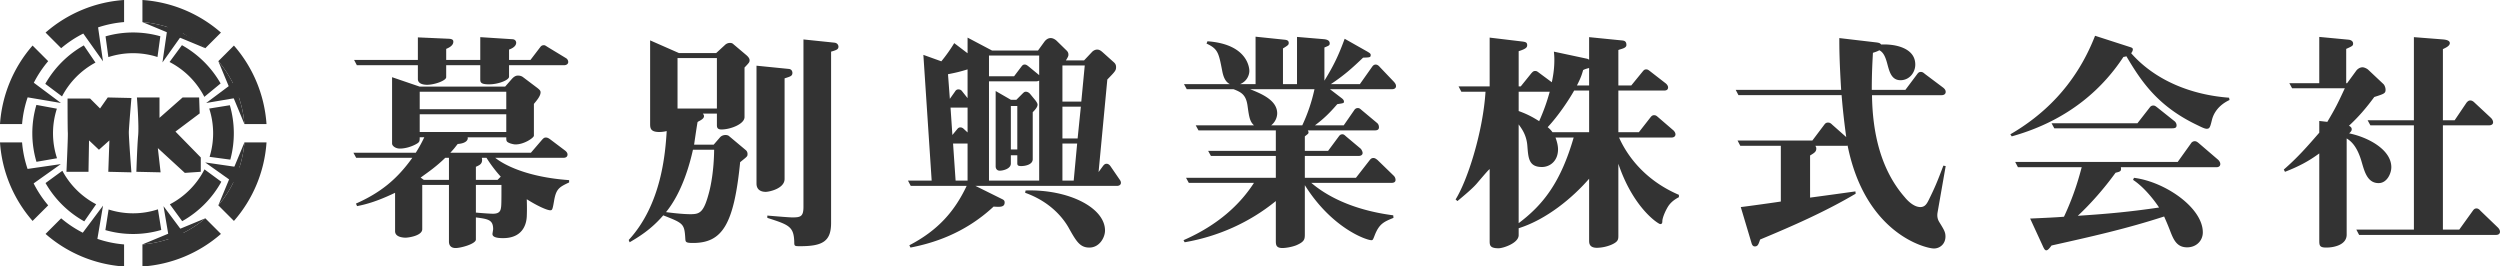
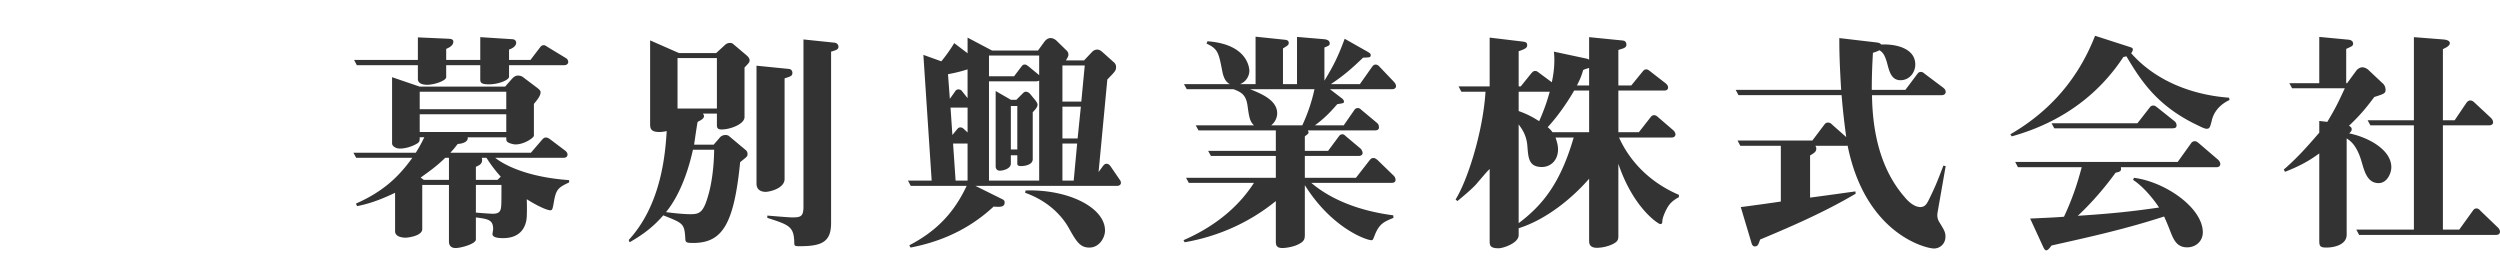
<svg xmlns="http://www.w3.org/2000/svg" width="337.186" height="35.944">
  <g fill="#333">
-     <path d="M27.695 6.5a14.975 14.975 0 00-8.485-3.521m0 29.986a14.965 14.965 0 008.485-3.521m1.751-1.748a14.985 14.985 0 003.521-8.486m0-2.475a14.982 14.982 0 00-3.521-8.486M16.735 0a17.946 17.946 0 00-10.59 4.394L8.25 6.499a15.087 15.087 0 012.983-1.974l2.659 3.746-.664-4.577a15.08 15.08 0 013.508-.717V0zM8.218 13.891L4.561 11.16A15.039 15.039 0 016.5 8.249L4.395 6.144A17.952 17.952 0 000 16.735h2.978c.103-1.252.36-2.459.751-3.606l4.489.762zm-.015 8.242l-4.485.651a15.012 15.012 0 01-.74-3.575H0a17.939 17.939 0 004.395 10.589L6.5 27.696a15.043 15.043 0 01-1.963-2.961l3.666-2.602zm4.932 10.084l.761-4.483-2.729 3.653a15.099 15.099 0 01-2.918-1.941L6.145 31.55a17.94 17.94 0 0010.59 4.395v-2.979a14.866 14.866 0 01-3.6-.749z" />
-     <path d="M27.695 6.5L29.8 4.395A17.944 17.944 0 0019.21 0v2.978c1.174.096 2.31.328 3.392.68l-.691 4.762 2.774-3.908m11.26 12.223a17.94 17.94 0 00-4.395-10.59l-2.104 2.104a15.12 15.12 0 011.96 2.955l-3.599 2.687 4.414-.75c.388 1.144.644 2.347.746 3.594h2.978zm-2.978 2.474a15.026 15.026 0 01-.673 3.371l-4.619-.67 3.798 2.695a15.1 15.1 0 01-2.026 3.09l2.104 2.103a17.939 17.939 0 004.395-10.589h-2.979zm-5.272 10.236c-.9.765-1.891 1.423-2.954 1.961l-2.686-3.599.749 4.413a14.918 14.918 0 01-3.594.745v2.979a17.934 17.934 0 0010.59-4.395l-2.105-2.104zM8.963 23.17s.222-4.753.185-5.272c-.036-.52-.036-4.604-.036-4.604h3.044l1.337 1.336 1.039-1.485 3.193.074s-.323 3.789-.348 4.531c-.023.742.348 5.495.348 5.495l-3.119-.074.148-4.233-1.41 1.262-1.336-1.263-.074 4.233H8.963zm9.505-10.025h3.044v2.748l3.119-2.748h2.227l.075 2.152-3.268 2.451 3.416 3.49v1.932l-2.153.147-3.639-3.341.371 3.268-3.267-.074s.112-3.562.241-4.899c.131-1.338-.166-5.126-.166-5.126z" />
-     <path d="M28.746 17.973c0 1.107-.168 2.175-.48 3.182l2.796.375a13.558 13.558 0 00-.063-7.337l-2.781.447c.341 1.05.528 2.17.528 3.333zm-15.87-9.531l-1.574-2.318a13.694 13.694 0 00-5.193 5.187l2.256 1.692a10.894 10.894 0 014.511-4.561zm5.072-1.268c1.147 0 2.253.182 3.292.515l.385-2.797a13.49 13.49 0 00-7.389.011l.38 2.8a10.718 10.718 0 013.332-.529zM7.15 17.973c0-1.157.184-2.27.522-3.314l-2.763-.511a13.567 13.567 0 00.009 7.677l2.772-.482a10.769 10.769 0 01-.54-3.37zm20.411-4.91l2.194-1.807a13.699 13.699 0 00-5.216-5.163l-1.672 2.271a10.88 10.88 0 014.694 4.699zM8.412 23.032l-2.271 1.656a13.686 13.686 0 005.225 5.168l1.603-2.308a10.862 10.862 0 01-4.557-4.516zm14.498 4.525l1.663 2.273a13.678 13.678 0 005.279-5.313l-2.272-1.673a10.863 10.863 0 01-4.67 4.713zm-4.962 1.213c-1.151 0-2.258-.183-3.3-.517l-.435 2.782a13.544 13.544 0 007.537-.02l-.45-2.781a10.707 10.707 0 01-3.352.536z" />
-   </g>
+     </g>
  <path d="M74.742 27.026c-.217 1.242-.248 1.335-.528 1.335-.403 0-1.646-.528-3.167-1.49.031.9.031 1.646 0 2.36-.031.465-.187 2.887-3.198 2.887-1.056 0-1.429-.217-1.429-.559 0-.094.093-.559.093-.651 0-1.274-.683-1.367-2.329-1.585v2.981c0 .591-2.019 1.149-2.733 1.149-.9 0-.9-.715-.9-.9v-7.607H56.95v5.962c0 .9-1.894 1.148-2.236 1.148-.403 0-1.428-.094-1.428-.869V26c-2.639 1.273-4.192 1.615-5.124 1.801l-.155-.341c3.292-1.46 5.527-3.261 7.608-6.179h-7.577l-.373-.684h8.415c.373-.59.714-1.18 1.148-2.081h-.621c0 .59 0 .683-.683 1.024-.435.218-1.211.498-1.987.498-.621 0-1.056-.373-1.056-.684v-8.943l3.727 1.273h11.52l.87-.994c.217-.249.497-.497.838-.497.124 0 .435 0 .714.217l1.894 1.428c.404.311.466.435.466.621 0 .528-.621 1.211-.9 1.553V18.3c0 .279-1.304 1.18-2.484 1.18-.187 0-.435-.062-.652-.124-.59-.217-.59-.311-.59-.838h-5.217c.093.217-.031.807-1.335.901-.373.465-.466.621-.994 1.18h10.868l1.521-1.77c.155-.156.249-.28.497-.28.217 0 .373.093.59.248l2.019 1.522c.186.155.311.31.311.527 0 .311-.249.436-.528.436h-9.223c1.149.931 4.254 2.607 9.968 3.012v.311c-1.304.62-1.739.837-2.019 2.421zm1.336-18.228h-7.421v1.553c0 .435-1.397 1.024-2.702 1.024-1.18 0-1.18-.311-1.18-.745V8.798h-4.596v1.615c0 .465-1.583 1.024-2.577 1.024-.404 0-1.242-.092-1.242-.776V8.798h-8.229l-.373-.714h8.602V5.042l4.192.186c.528.031.59.217.59.403 0 .56-.683.839-.962.963v1.49h4.596V5.01l4.347.28c.466.031.497.403.497.466 0 .528-.621.807-.962.932v1.397h2.888l1.304-1.708c.093-.125.217-.28.497-.28.155 0 .186.032.528.249l2.453 1.49a.609.609 0 01.311.528c-.002.31-.313.434-.561.434zm-7.794 3.571H56.608v2.36h11.675v-2.36zm0 3.043H56.608v2.391h11.675v-2.391zm-7.732 5.87h-.497c-1.211 1.18-2.205 1.862-3.323 2.67l.435.311h3.385v-2.981zm5.061 0h-.621c0 .093.031.155.031.279 0 .559-.342.714-.838.932v1.77h2.918l.435-.436a18.089 18.089 0 01-1.925-2.545zm-1.428 3.664v3.726c1.366.124 2.111.155 2.267.155.373 0 .962-.031 1.087-.652.093-.342.093-.932.093-3.229h-3.447zm36.232-15.837v6.676c0 .963-1.925 1.678-3.105 1.678-.621 0-.621-.342-.621-.653v-1.49h-1.895c.093.124.155.217.155.341 0 .249-.217.404-.403.528-.311.187-.373.187-.466.28-.093.465-.404 2.608-.466 3.043h2.639l.808-.932c.217-.279.528-.372.807-.372.093 0 .342.03.466.155l2.298 1.925a.67.67 0 01.187.496c0 .312-.031.312-.994 1.088-.838 8.445-2.422 10.898-6.366 10.898-.932 0-.994-.124-1.025-.496-.124-2.112-.217-2.144-2.981-3.23-1.677 1.957-3.384 2.95-4.533 3.633l-.125-.31c4.41-4.782 4.938-11.645 5.124-14.688-.279.062-.59.124-1.024.124-1.18 0-1.211-.559-1.211-1.087V5.445l3.882 1.708h5.03l1.18-1.086a.97.97 0 01.652-.279c.186 0 .341.031.466.155l1.801 1.521c.062.063.404.342.404.653-.001.278-.063.34-.684.992zm-6.956 11.085c-.404 1.832-1.428 5.714-3.633 8.416 2.081.279 3.105.279 3.292.279 1.273 0 1.801-.218 2.515-2.95.218-.808.652-2.856.684-5.745h-2.858zm3.23-12.359h-5.31v6.801h5.31V7.835zm9.129 2.733v13.569c0 1.305-2.081 1.739-2.546 1.739-.684 0-1.242-.311-1.242-1.118V8.86l4.347.435c.435.031.497.403.497.527-.001.436-.28.498-1.056.746zm6.272-3.602v23.103c0 2.453-1.118 3.137-4.13 3.137-.807 0-.838 0-.838-.591-.062-2.08-.745-2.298-3.633-3.229v-.311c1.118.094 2.918.248 3.354.248 1.118 0 1.521-.092 1.521-1.428V5.32l4.192.435c.466.062.528.435.528.528 0 .373-.249.467-.994.683zm38.593 18.103h-19.128l3.695 1.832c.155.094.248.187.248.404 0 .652-.621.621-1.49.559-4.006 3.727-8.353 4.969-11.209 5.527l-.155-.311c3.881-2.018 6.117-4.596 7.731-8.012h-7.545l-.373-.714h3.198L124.539 7.4l2.422.87a20.706 20.706 0 001.739-2.453l1.801 1.366V5.072l3.292 1.739h6.21l.901-1.242c.062-.063.341-.435.807-.435.279 0 .559.155.776.341l1.366 1.335c.155.155.249.311.249.56 0 .124 0 .248-.342.775h2.453l1.025-1.086c.217-.249.497-.373.745-.373.311 0 .528.186.714.342l1.49 1.335c.187.155.342.341.342.683 0 .466-.125.591-1.18 1.678l-1.18 12.481.59-.807c.124-.155.249-.311.497-.311.218 0 .404.155.528.342l1.149 1.677c.125.187.249.311.249.559-.001.281-.28.404-.497.404zM130.501 9.358c-1.025.31-1.521.434-2.64.651l.249 3.323.683-.963c.093-.156.217-.311.466-.311.311 0 .435.155.528.28l.714.9v-3.88zm0 5.154h-2.298l.249 3.695.59-.715c.155-.186.249-.311.497-.311.217 0 .373.125.528.28l.435.403v-3.352zm0 4.844h-1.957l.342 4.999h1.615v-4.999zm9.657-11.862h-6.769v2.794h3.385l.962-1.272c.124-.156.217-.311.466-.311.187 0 .279.062.559.279l1.397 1.149V7.494zm0 3.384c-.248.093-.311.093-.435.093h-6.334v13.383h6.769V10.878zm-.869 4.255v6.334c0 .745-1.025.932-1.553.932-.497 0-.528-.155-.528-.403V20.94h-.87v1.117c0 .715-1.056.963-1.49.963s-.559-.342-.559-.559V12.276l2.049 1.18h.746l.745-.745c.249-.249.341-.342.528-.342.217 0 .435.125.59.311l.714.87c.062.093.279.372.279.559 0 .341-.341.713-.651 1.024zm-2.081-.839h-.87v5.868h.87v-5.868zm9.719 19.097c-1.273 0-1.77-.838-2.826-2.732-.683-1.18-2.36-3.416-5.838-4.658l.062-.31c5.745-.188 10.713 2.298 10.713 5.402.001.932-.745 2.298-2.111 2.298zm-3.633-24.562v4.875h2.546l.466-4.875h-3.012zm0 5.559v4.285h2.05l.435-4.285h-2.485zm0 4.968v4.999h1.521l.466-4.999h-1.987zm44.492-7.328h-8.414l1.583 1.211c.124.094.311.249.311.466 0 .217-.093.217-.9.341-1.024 1.181-1.771 1.926-3.013 2.857h3.882l1.397-2.019c.094-.155.248-.311.497-.311.218 0 .311.093.528.28l2.08 1.738c.186.155.248.373.248.59 0 .311-.248.404-.527.404h-9.067c.03.062.093.155.093.28 0 .155-.063.186-.496.527v1.957h3.136l1.429-1.926c.093-.124.217-.311.496-.311.218 0 .311.124.528.311l1.925 1.615c.094.062.279.403.279.589 0 .28-.248.404-.527.404h-7.266v2.95h6.893l1.863-2.392c.125-.154.248-.279.497-.279.218 0 .403.155.56.279l2.143 2.08a.815.815 0 01.279.591c0 .311-.249.403-.528.403h-10.837c1.926 1.646 5.371 3.633 11.055 4.378l.031.342c-1.273.528-1.926.776-2.547 2.391-.217.56-.248.621-.435.621-.652 0-5.31-1.583-8.974-7.421v6.552c0 .715 0 1.057-1.149 1.553-.621.248-1.46.373-1.863.373-.9 0-.9-.467-.9-1.025v-5.31c-3.54 2.888-7.794 4.782-12.296 5.558l-.155-.279c4.689-2.049 7.67-4.875 9.502-7.731h-8.788l-.373-.683h12.11v-2.95h-8.756l-.373-.683h9.129v-2.764h-10.433l-.373-.683h7.856c-.559-.528-.652-1.087-.87-2.67-.217-1.491-.869-1.802-1.894-2.205h-6.303l-.373-.683h6.18c-.528-.28-.839-.808-1.025-1.802-.466-2.391-.559-2.95-2.111-3.664l.124-.311c5.651.404 5.651 3.881 5.651 4.006 0 .497-.279 1.366-1.242 1.771h2.081V4.948l3.882.404c.311.031.59.093.59.435 0 .248-.063.31-.776.745v4.813h1.894V4.979l3.695.311c.187.031.715.093.715.559 0 .28-.125.311-.715.56v4.471c1.336-2.173 1.957-3.54 2.732-5.651l3.074 1.739c.311.186.436.279.436.435 0 .342-.094.342-1.025.373-1.521 1.459-2.577 2.391-4.348 3.572h3.913l1.646-2.329c.094-.125.218-.311.497-.311.218 0 .435.187.528.311l1.925 2.018c.218.249.279.403.279.59-.003.277-.252.401-.5.401zm-19.19 0c1.553.621 3.664 1.49 3.664 3.26 0 .093 0 .962-.808 1.615h4.192a22.686 22.686 0 001.646-4.875h-8.694zm56.478 15.68c-.403.59-.869 1.646-.869 2.143 0 .187-.031.373-.28.373-.248 0-3.633-2.143-5.65-8.136v9.688c0 .528-.031.839-.963 1.242a5.32 5.32 0 01-1.926.404c-1.055 0-1.055-.652-1.055-.994v-8.321c-2.236 2.577-5.745 5.496-9.502 6.676v.932c0 1.087-2.111 1.771-2.701 1.771-1.212 0-1.212-.436-1.212-1.025v-9.656c-.155.123-.341.311-1.739 1.955-.559.653-1.676 1.584-2.607 2.36l-.249-.218c1.614-2.576 3.695-9.098 4.037-14.532h-3.261l-.373-.714h4.192V5.072l4.409.528c.404.062.652.093.652.497 0 .311-.186.497-1.148.808v4.75h.279l1.428-1.77c.156-.155.249-.311.528-.311.187 0 .279.063.56.279l1.676 1.242c.218-1.025.342-1.957.342-3.012 0-.497-.031-.807-.063-1.118l4.503.962c.093.031.187.093.249.125V5.01l4.347.435c.342.031.683.062.683.621 0 .466-.775.528-1.086.684v4.781h1.738l1.521-1.863c.156-.186.248-.31.497-.31.124 0 .218 0 .56.279l2.08 1.614c.155.124.311.341.311.528 0 .341-.248.434-.528.434h-6.179v5.621h2.764l1.553-1.987c.123-.155.248-.311.496-.311s.342.093.559.279l2.02 1.739c.123.093.311.342.311.559 0 .279-.219.435-.529.435h-7.079c.993 2.235 3.292 5.683 8.073 7.731v.311c-.406.218-.935.529-1.369 1.118zm-20.245-15.339v2.608c1.211.435 1.925.838 2.764 1.366.869-1.956 1.211-3.229 1.428-3.975h-4.192zm4.967 6.179c.28.745.342 1.273.342 1.584 0 1.583-1.087 2.391-2.174 2.391-1.771 0-1.832-1.211-1.956-2.764-.094-1.459-.684-2.297-1.18-2.98V30.1c3.354-2.516 5.682-5.559 7.421-11.552h-2.453zm4.535-6.335h-2.02c-.713 1.274-2.143 3.416-3.57 4.938.342.279.466.435.652.683h4.938v-5.621zm0-3.043c-.467.125-.56.156-.809.28-.154.559-.31 1.056-.838 2.081h1.646V9.17zm47.005 19.44c-.092.496-.03.931.218 1.334.652 1.057.839 1.367.839 1.957 0 1.024-.776 1.614-1.553 1.614-1.087 0-9.254-1.956-11.645-13.88-.124.031-.124.031-.217.031h-4.131c.063.124.125.186.125.373 0 .435-.279.589-.839.932v5.682a995.82 995.82 0 006.117-.838l.031.311c-4.099 2.422-8.478 4.347-12.886 6.179-.219.652-.311.932-.715.932-.311 0-.404-.311-.466-.528l-1.429-4.781c.839-.094 4.627-.621 5.403-.746v-7.514h-5.466l-.372-.715h10.092l1.614-2.142c.094-.124.218-.279.498-.279.248 0 .402.124.559.279l1.895 1.677c-.404-2.981-.56-4.845-.621-5.652h-13.912l-.372-.714h14.222c-.248-4.099-.248-5.775-.248-6.986l5.029.59c.436.063.467.124.621.279 1.895-.093 4.596.466 4.596 2.702 0 1.087-.807 2.111-1.986 2.111-1.211 0-1.491-1.118-1.771-2.142-.311-1.212-.621-1.646-1.087-1.895-.248.125-.373.187-.869.342-.063 1.242-.155 2.701-.155 4.999h4.533l1.583-2.111c.094-.124.219-.311.498-.311.217 0 .341.093.559.279l2.484 1.863c.093.093.311.248.311.559 0 .311-.279.435-.528.435h-9.409c.063 5.092 1.181 10.06 4.41 13.755.248.311 1.148 1.336 2.111 1.336.652 0 .9-.497 1.148-.993.808-1.646 1.088-2.298 1.957-4.596l.311.062-1.087 6.21zm36.979-12.36c-.218.87-.279 1.118-.684 1.118-.248 0-.652-.187-1.148-.435-5.342-2.515-7.608-5.807-9.688-9.346-.187.063-.218.063-.403.093-2.547 3.882-7.049 8.478-15.061 10.713l-.187-.279c4.161-2.422 8.726-6.366 11.427-13.29l4.813 1.553c.279.093.279.217.279.279 0 .249-.155.404-.218.528 3.292 3.726 8.198 5.62 13.197 5.993l.063.311c-1.925.9-2.297 2.359-2.39 2.762zm.621 6.304h-12.887c.093.56-.094.59-.715.745-1.553 2.143-3.354 4.191-5.092 5.807 4.316-.279 7.142-.559 10.961-1.117-.715-1.088-2.08-2.795-3.509-3.727l.124-.279c4.191.527 9.285 4.036 9.285 7.359 0 1.117-.87 2.018-2.112 2.018-1.335 0-1.801-.932-2.267-2.143-.404-1.056-.652-1.584-.838-2.018-5.155 1.676-9.906 2.732-15.185 3.912-.28.373-.497.652-.714.652-.187 0-.311-.218-.528-.715l-1.646-3.57c1.366-.063 3.57-.156 4.564-.248 1.459-3.105 2.08-5.527 2.391-6.677h-8.602l-.372-.715h21.923l1.801-2.515a.592.592 0 01.496-.279c.218 0 .373.124.56.279l2.608 2.236c.031.03.279.278.279.559.002.312-.246.436-.525.436zm-6.18-5.247h-15.682l-.372-.683h11.582l1.646-2.111c.094-.125.218-.279.497-.279.218 0 .311.093.56.279l2.297 1.832c.094.062.279.28.279.559 0 .403-.311.403-.807.403zm28.066 7.39c-1.491 0-1.894-1.491-2.267-2.764-.621-2.235-1.49-2.919-2.05-3.261v12.98c0 1.334-1.614 1.738-2.763 1.738-.932 0-.932-.311-.932-1.056V20.691c-1.43 1.056-2.795 1.771-4.627 2.484l-.156-.311c1.832-1.583 3.168-3.105 4.783-4.968v-1.583l1.086.124c1.087-1.832 1.397-2.453 2.36-4.533h-7.11l-.373-.684h4.037V4.979l3.943.373c.311.031.621.187.621.528 0 .279-.094.342-.932.714v4.626h.124l1.272-1.739c.031-.031.342-.404.808-.404.218 0 .56.155.745.311l2.08 1.957c.156.155.28.496.28.744 0 .497-.155.56-1.521.994-1.118 1.521-2.112 2.67-3.416 3.881.124.062.372.187.372.466 0 .186-.062.279-.341.559 2.577.528 5.683 2.204 5.683 4.564.002.84-.588 2.144-1.706 2.144zm15.837 6.986h-18.477l-.373-.714h7.764V16.903h-5.869l-.373-.683h6.242V5.01l3.975.311c.248.031.869.093.869.497s-.621.652-.932.807v9.596h1.584l1.615-2.392c.123-.124.248-.279.496-.279.217 0 .404.124.559.279l2.236 2.081c.031.031.279.279.279.59 0 .279-.248.403-.527.403h-6.242v14.066h2.205l1.832-2.547c.094-.124.217-.311.496-.311.218 0 .404.156.528.311l2.36 2.268c.031.031.279.279.279.559.001.31-.247.434-.526.434z" fill="#333" />
</svg>